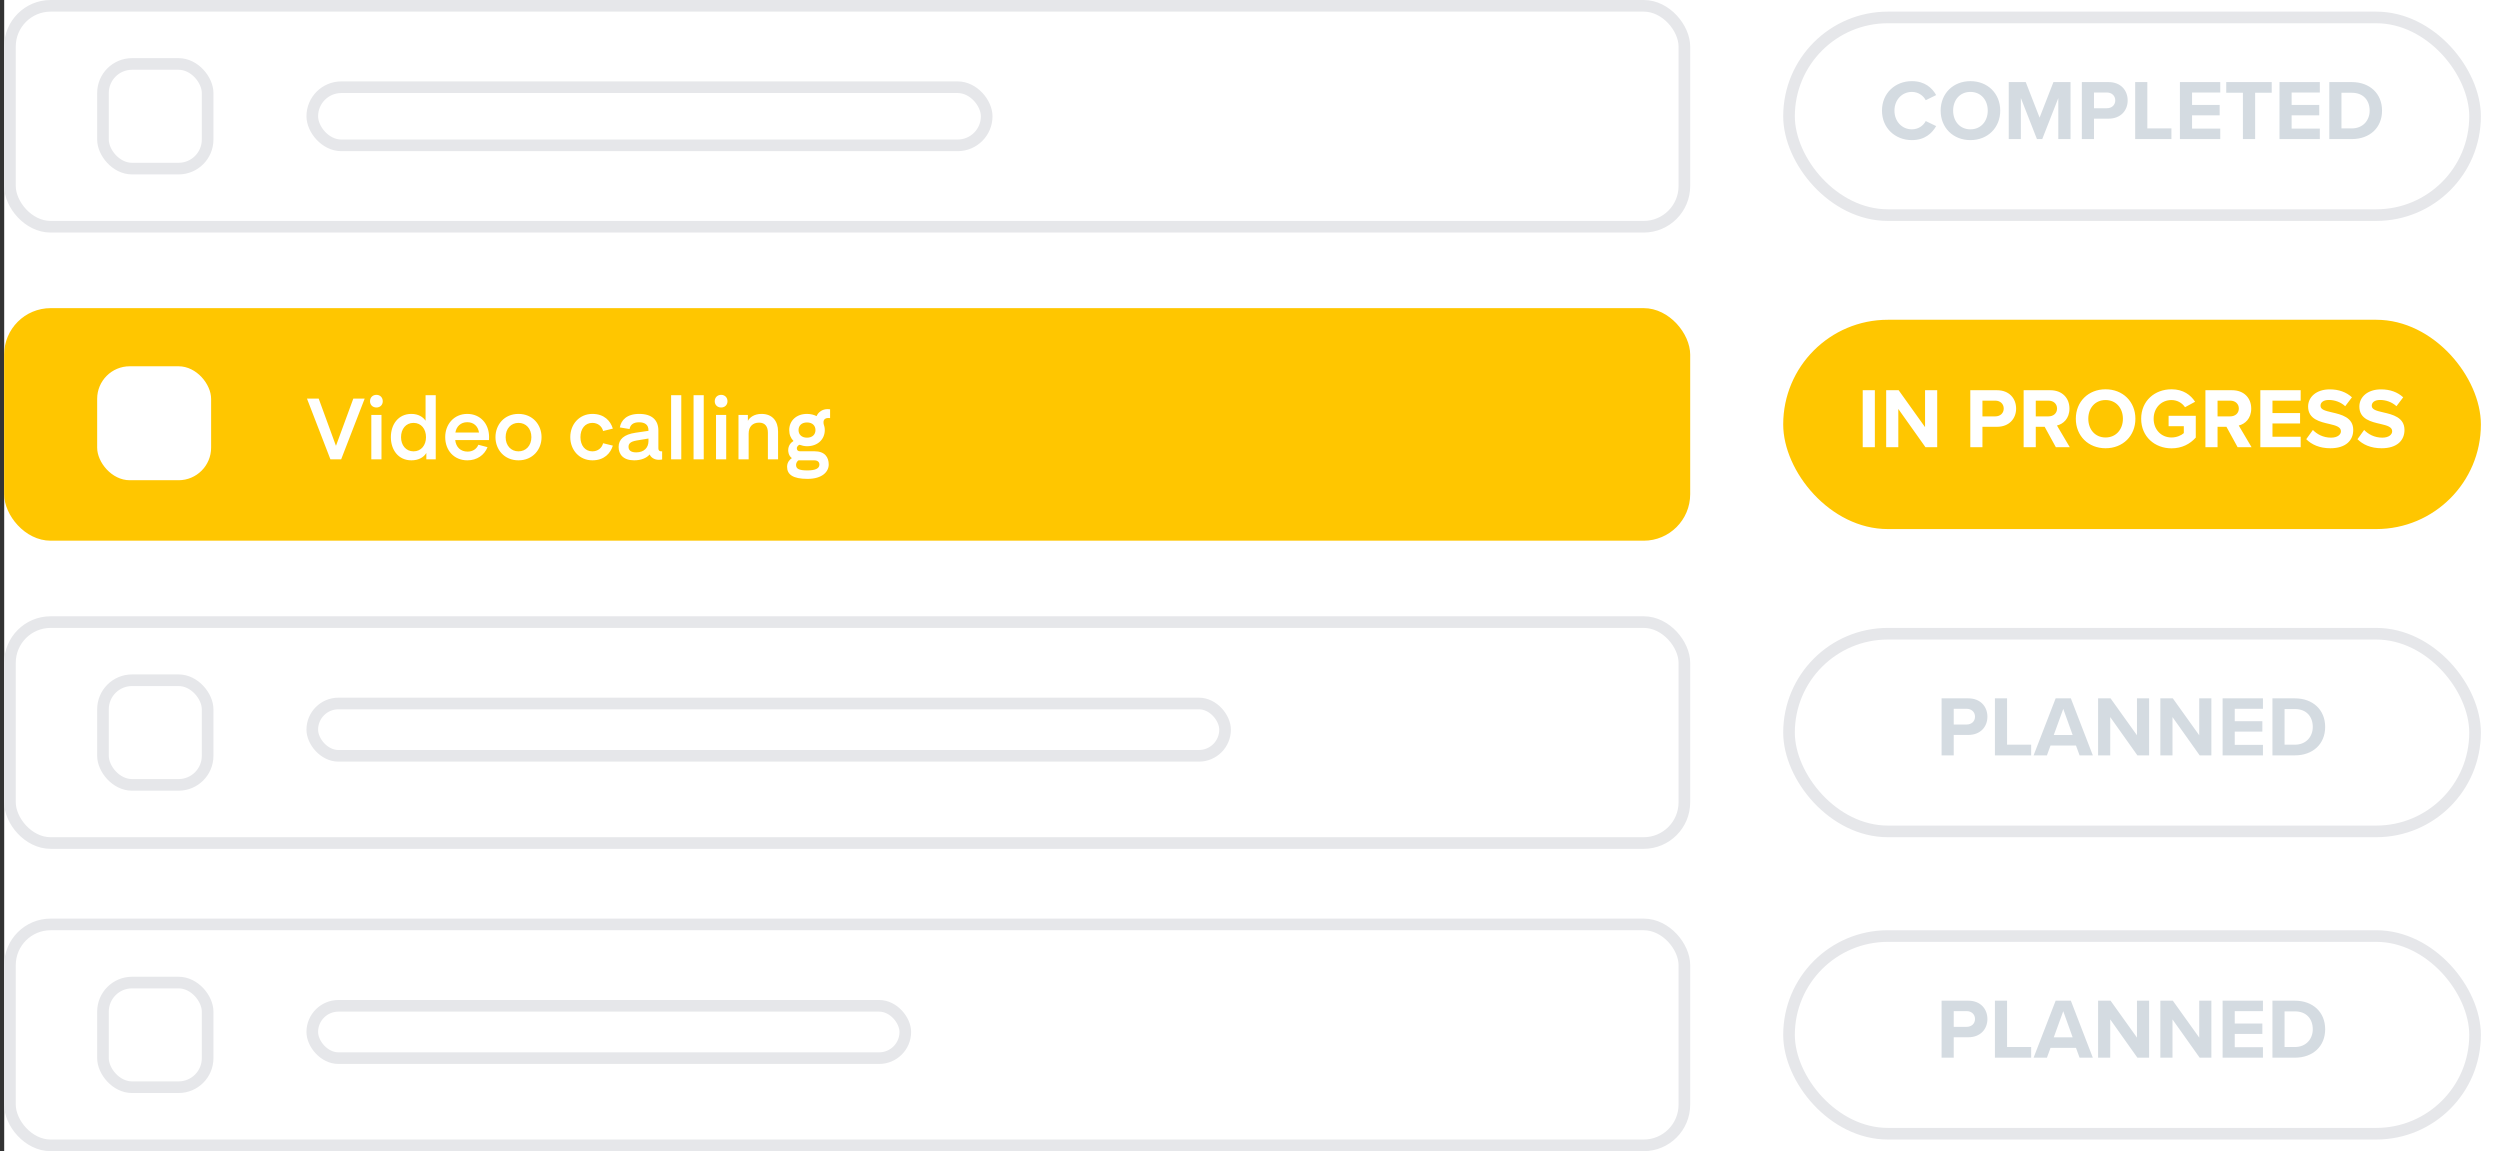
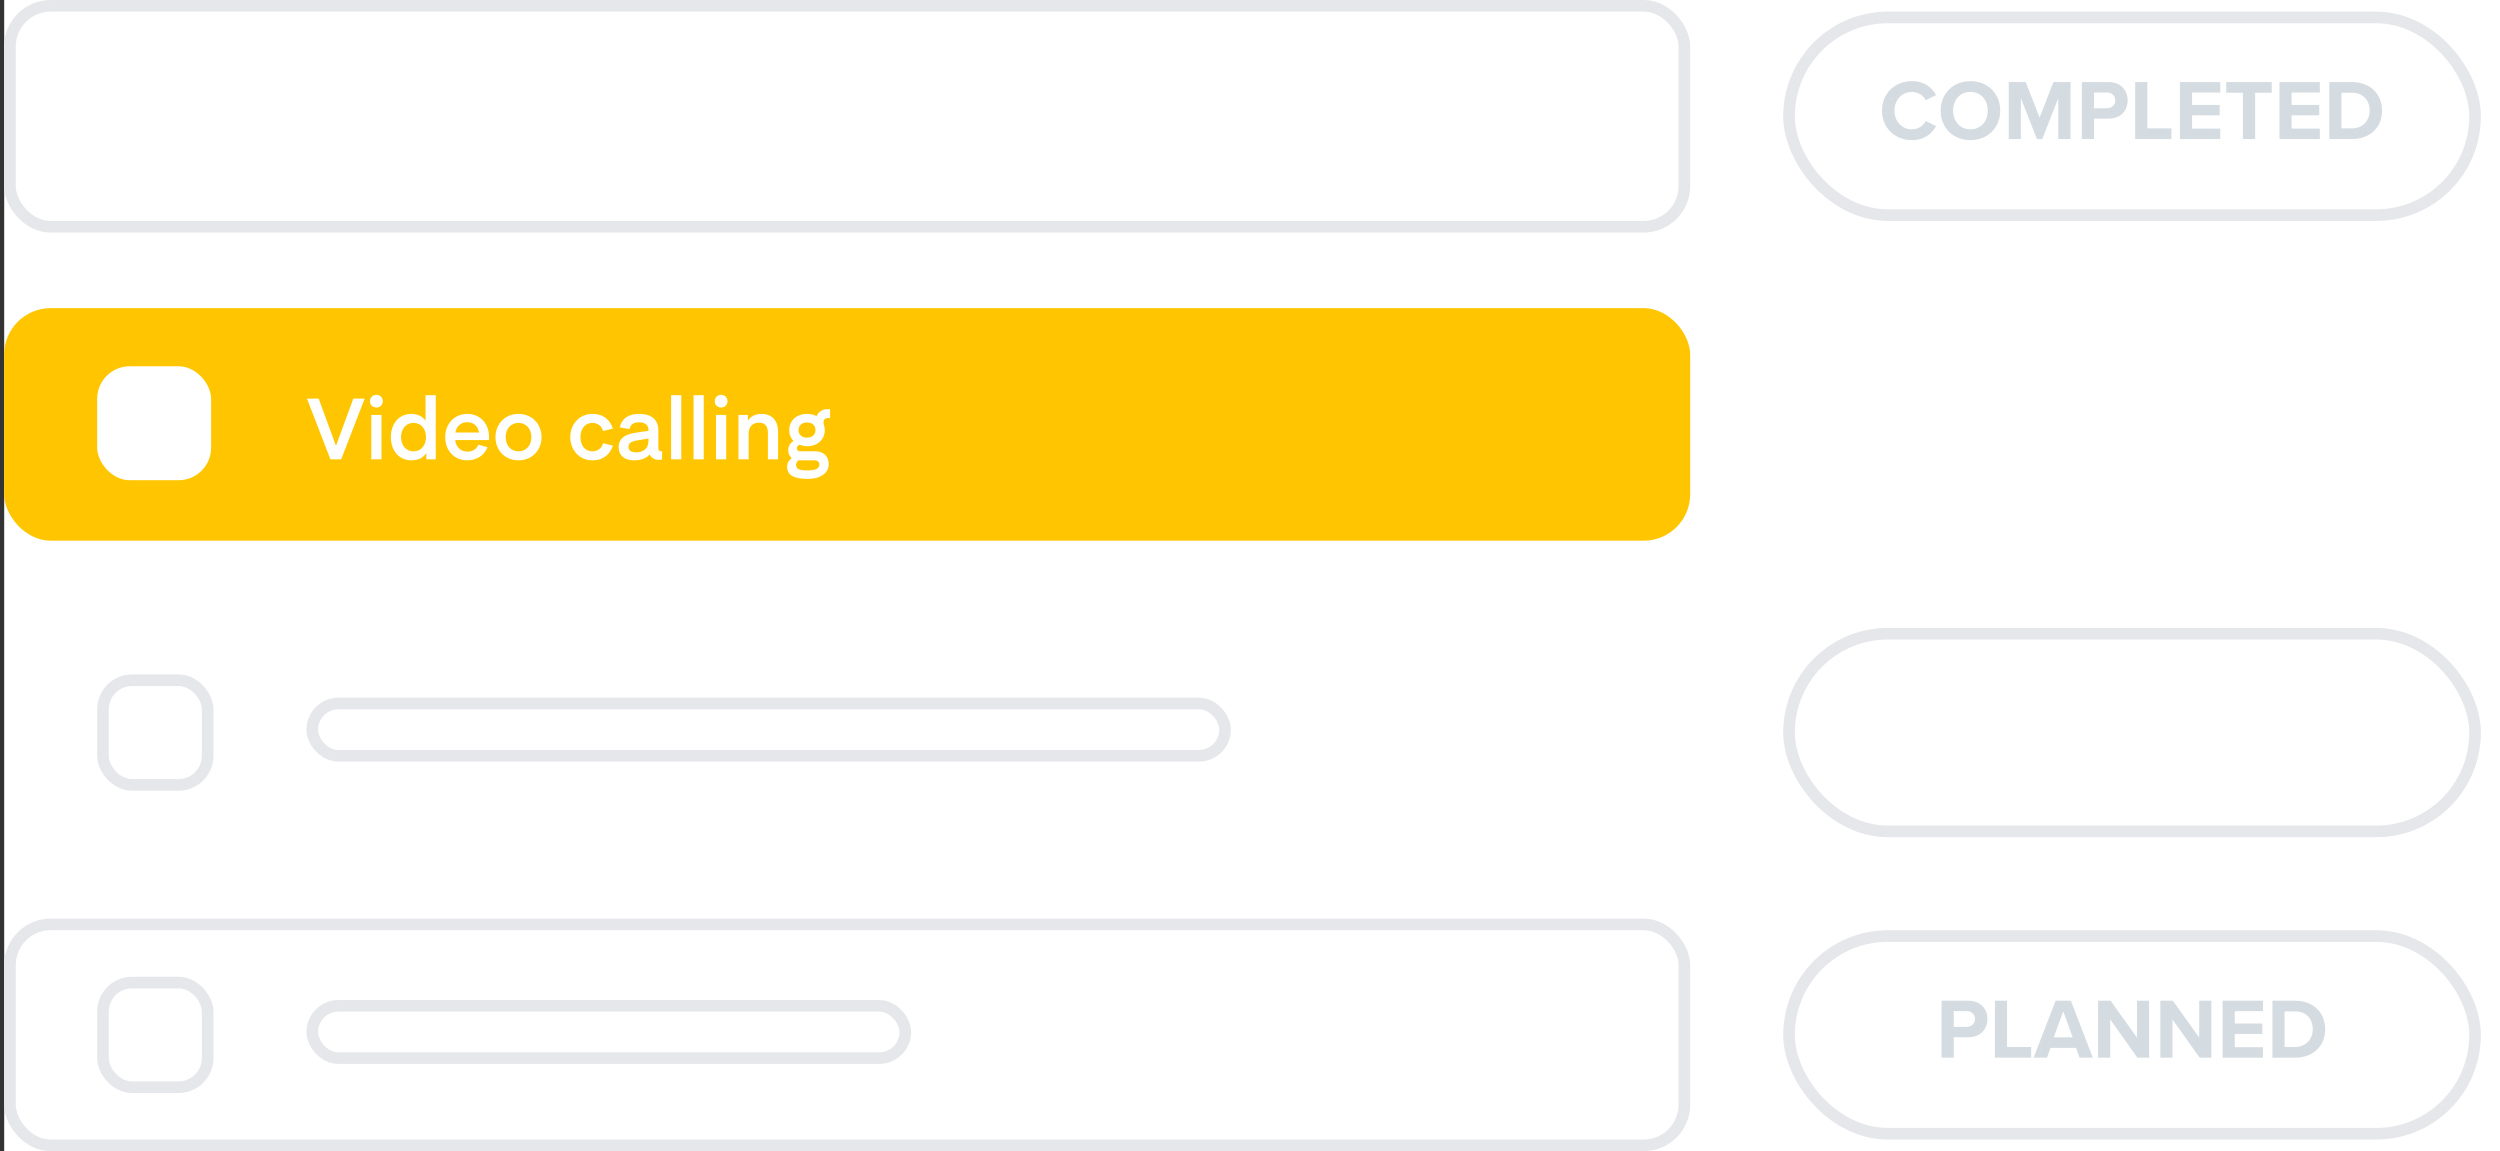
<svg xmlns="http://www.w3.org/2000/svg" width="430" height="198" viewBox="0 0 430 198" fill="none">
  <rect x="0" y="0" width="430" height="198" fill="#333333" stroke="none" />
  <rect width="429.28" height="198" transform="translate(0.72)" fill="white" />
  <rect x="307.712" y="3" width="118" height="34" rx="17" fill="white" stroke="#E6E7EA" stroke-width="2" />
  <path d="M328.845 24.099C331.08 24.099 332.314 22.909 333.02 21.689L331.227 20.821C330.815 21.63 329.933 22.247 328.845 22.247C327.14 22.247 325.846 20.88 325.846 19.028C325.846 17.176 327.14 15.809 328.845 15.809C329.933 15.809 330.815 16.441 331.227 17.235L333.02 16.353C332.329 15.133 331.08 13.957 328.845 13.957C325.979 13.957 323.7 16.015 323.7 19.028C323.7 22.041 325.979 24.099 328.845 24.099ZM333.792 19.028C333.792 21.983 335.953 24.099 338.908 24.099C341.877 24.099 344.038 21.983 344.038 19.028C344.038 16.073 341.877 13.957 338.908 13.957C335.953 13.957 333.792 16.073 333.792 19.028ZM341.892 19.028C341.892 20.851 340.716 22.247 338.908 22.247C337.1 22.247 335.938 20.851 335.938 19.028C335.938 17.191 337.1 15.809 338.908 15.809C340.716 15.809 341.892 17.191 341.892 19.028ZM354.029 23.923H356.131V14.118H353.191L350.81 20.233L348.428 14.118H345.503V23.923H347.59V16.867L350.354 23.923H351.265L354.029 16.867V23.923ZM358.078 23.923H360.166V20.41H362.665C364.782 20.41 365.958 18.984 365.958 17.279C365.958 15.559 364.796 14.118 362.665 14.118H358.078V23.923ZM363.826 17.264C363.826 18.087 363.209 18.616 362.385 18.616H360.166V15.912H362.385C363.209 15.912 363.826 16.456 363.826 17.264ZM367.251 23.923H373.484V22.086H369.339V14.118H367.251V23.923ZM374.946 23.923H381.884V22.115H377.033V19.837H381.781V18.043H377.033V15.912H381.884V14.118H374.946V23.923ZM385.78 23.923H387.882V15.956H390.734V14.118H382.913V15.956H385.78V23.923ZM392.072 23.923H399.01V22.115H394.159V19.837H398.908V18.043H394.159V15.912H399.01V14.118H392.072V23.923ZM400.642 23.923H404.508C407.581 23.923 409.712 21.983 409.712 19.028C409.712 16.073 407.581 14.118 404.508 14.118H400.642V23.923ZM402.73 22.086V15.956H404.508C406.522 15.956 407.581 17.293 407.581 19.028C407.581 20.689 406.449 22.086 404.508 22.086H402.73Z" fill="#D4DBE1" />
-   <rect x="306.712" y="55" width="120" height="36" rx="18" fill="#FFC600" />
  <path d="M320.388 76.923H322.475V67.118H320.388V76.923ZM331.184 76.923H333.198V67.118H331.11V73.469L326.568 67.118H324.422V76.923H326.509V70.338L331.184 76.923ZM338.892 76.923H340.98V73.41H343.479C345.595 73.41 346.771 71.984 346.771 70.279C346.771 68.559 345.61 67.118 343.479 67.118H338.892V76.923ZM344.64 70.264C344.64 71.087 344.023 71.616 343.199 71.616H340.98V68.912H343.199C344.023 68.912 344.64 69.456 344.64 70.264ZM353.607 76.923H356.003L353.798 73.189C354.857 72.939 355.945 72.013 355.945 70.279C355.945 68.456 354.695 67.118 352.652 67.118H348.065V76.923H350.153V73.41H351.682L353.607 76.923ZM353.813 70.264C353.813 71.087 353.181 71.616 352.343 71.616H350.153V68.912H352.343C353.181 68.912 353.813 69.441 353.813 70.264ZM357.041 72.028C357.041 74.983 359.202 77.1 362.156 77.1C365.126 77.1 367.287 74.983 367.287 72.028C367.287 69.073 365.126 66.957 362.156 66.957C359.202 66.957 357.041 69.073 357.041 72.028ZM365.141 72.028C365.141 73.851 363.965 75.247 362.156 75.247C360.348 75.247 359.187 73.851 359.187 72.028C359.187 70.191 360.348 68.809 362.156 68.809C363.965 68.809 365.141 70.191 365.141 72.028ZM368.281 72.028C368.281 75.115 370.633 77.114 373.5 77.114C375.278 77.114 376.675 76.379 377.674 75.262V71.513H373V73.307H375.616V74.498C375.19 74.88 374.396 75.247 373.5 75.247C371.721 75.247 370.427 73.88 370.427 72.028C370.427 70.176 371.721 68.809 373.5 68.809C374.529 68.809 375.367 69.353 375.822 70.043L377.557 69.103C376.807 67.941 375.528 66.957 373.5 66.957C370.633 66.957 368.281 68.926 368.281 72.028ZM384.873 76.923H387.27L385.065 73.189C386.123 72.939 387.211 72.013 387.211 70.279C387.211 68.456 385.961 67.118 383.918 67.118H379.332V76.923H381.419V73.41H382.948L384.873 76.923ZM385.079 70.264C385.079 71.087 384.447 71.616 383.609 71.616H381.419V68.912H383.609C384.447 68.912 385.079 69.441 385.079 70.264ZM388.777 76.923H395.716V75.115H390.865V72.837H395.613V71.043H390.865V68.912H395.716V67.118H388.777V76.923ZM396.671 75.541C397.598 76.467 398.95 77.1 400.832 77.1C403.478 77.1 404.756 75.747 404.756 73.954C404.756 71.778 402.698 71.293 401.081 70.925C399.95 70.661 399.126 70.455 399.126 69.794C399.126 69.206 399.626 68.794 400.567 68.794C401.522 68.794 402.581 69.132 403.375 69.867L404.536 68.338C403.566 67.442 402.272 66.971 400.714 66.971C398.406 66.971 396.995 68.294 396.995 69.926C396.995 72.116 399.053 72.557 400.655 72.925C401.787 73.189 402.64 73.439 402.64 74.174C402.64 74.733 402.081 75.277 400.934 75.277C399.582 75.277 398.509 74.674 397.818 73.954L396.671 75.541ZM405.486 75.541C406.412 76.467 407.764 77.1 409.646 77.1C412.292 77.1 413.571 75.747 413.571 73.954C413.571 71.778 411.513 71.293 409.896 70.925C408.764 70.661 407.941 70.455 407.941 69.794C407.941 69.206 408.44 68.794 409.381 68.794C410.337 68.794 411.395 69.132 412.189 69.867L413.35 68.338C412.38 67.442 411.086 66.971 409.528 66.971C407.22 66.971 405.809 68.294 405.809 69.926C405.809 72.116 407.867 72.557 409.469 72.925C410.601 73.189 411.454 73.439 411.454 74.174C411.454 74.733 410.895 75.277 409.749 75.277C408.396 75.277 407.323 74.674 406.632 73.954L405.486 75.541Z" fill="white" />
  <rect x="307.712" y="109" width="118" height="34" rx="17" fill="white" stroke="#E6E7EA" stroke-width="2" />
-   <path d="M333.954 129.923H336.041V126.41H338.54C340.657 126.41 341.833 124.984 341.833 123.279C341.833 121.559 340.672 120.118 338.54 120.118H333.954V129.923ZM339.702 123.264C339.702 124.087 339.084 124.616 338.261 124.616H336.041V121.912H338.261C339.084 121.912 339.702 122.455 339.702 123.264ZM343.127 129.923H349.36V128.086H345.214V120.118H343.127V129.923ZM357.687 129.923H359.965L356.187 120.118H353.571L349.778 129.923H352.071L352.689 128.233H357.069L357.687 129.923ZM354.879 121.926L356.496 126.424H353.247L354.879 121.926ZM367.632 129.923H369.646V120.118H367.559V126.469L363.017 120.118H360.87V129.923H362.958V123.337L367.632 129.923ZM378.342 129.923H380.356V120.118H378.268V126.469L373.726 120.118H371.58V129.923H373.667V123.337L378.342 129.923ZM382.289 129.923H389.227V128.115H384.376V125.836H389.124V124.043H384.376V121.912H389.227V120.118H382.289V129.923ZM390.859 129.923H394.725C397.797 129.923 399.929 127.983 399.929 125.028C399.929 122.073 397.797 120.118 394.725 120.118H390.859V129.923ZM392.946 128.086V121.956H394.725C396.739 121.956 397.797 123.293 397.797 125.028C397.797 126.689 396.666 128.086 394.725 128.086H392.946Z" fill="#D4DBE1" />
  <rect x="307.712" y="161" width="118" height="34" rx="17" fill="white" stroke="#E6E7EA" stroke-width="2" />
  <path d="M333.954 181.923H336.041V178.41H338.54C340.657 178.41 341.833 176.984 341.833 175.279C341.833 173.559 340.672 172.118 338.54 172.118H333.954V181.923ZM339.702 175.264C339.702 176.087 339.084 176.616 338.261 176.616H336.041V173.912H338.261C339.084 173.912 339.702 174.455 339.702 175.264ZM343.127 181.923H349.36V180.086H345.214V172.118H343.127V181.923ZM357.687 181.923H359.965L356.187 172.118H353.571L349.778 181.923H352.071L352.689 180.233H357.069L357.687 181.923ZM354.879 173.926L356.496 178.424H353.247L354.879 173.926ZM367.632 181.923H369.646V172.118H367.559V178.469L363.017 172.118H360.87V181.923H362.958V175.337L367.632 181.923ZM378.342 181.923H380.356V172.118H378.268V178.469L373.726 172.118H371.58V181.923H373.667V175.337L378.342 181.923ZM382.289 181.923H389.227V180.115H384.376V177.836H389.124V176.043H384.376V173.912H389.227V172.118H382.289V181.923ZM390.859 181.923H394.725C397.797 181.923 399.929 179.983 399.929 177.028C399.929 174.073 397.797 172.118 394.725 172.118H390.859V181.923ZM392.946 180.086V173.956H394.725C396.739 173.956 397.797 175.293 397.797 177.028C397.797 178.689 396.666 180.086 394.725 180.086H392.946Z" fill="#D4DBE1" />
  <rect x="1.712" y="1" width="288" height="38" rx="7" fill="white" stroke="#E6E7EA" stroke-width="2" />
-   <rect x="17.712" y="11" width="18" height="18" rx="5" fill="white" stroke="#E6E7EA" stroke-width="2" />
-   <rect x="53.712" y="15" width="116" height="10" rx="5" fill="white" stroke="#E6E7EA" stroke-width="2" />
  <rect x="0.712" y="53" width="290" height="40" rx="8" fill="#FFC600" />
  <rect x="16.712" y="63" width="19.6" height="19.6" rx="5.6" fill="white" />
-   <rect x="1.712" y="107" width="288" height="38" rx="7" fill="white" stroke="#E6E7EA" stroke-width="2" />
  <rect x="17.712" y="117" width="18" height="18" rx="5" fill="white" stroke="#E6E7EA" stroke-width="2" />
  <rect x="53.712" y="121" width="157" height="9" rx="4.5" fill="white" stroke="#E6E7EA" stroke-width="2" />
  <rect x="1.712" y="159" width="288" height="38" rx="7" fill="white" stroke="#E6E7EA" stroke-width="2" />
  <rect x="17.712" y="169" width="18" height="18" rx="5" fill="white" stroke="#E6E7EA" stroke-width="2" />
  <rect x="53.712" y="173" width="102" height="9" rx="4.5" fill="white" stroke="#E6E7EA" stroke-width="2" />
  <path d="M60.77 68.56L57.8 76.647H57.77L54.815 68.56H52.8L56.829 79H58.682L62.725 68.56H60.77ZM64.748 70.089C65.38 70.089 65.836 69.648 65.836 69.016C65.836 68.369 65.38 67.913 64.748 67.913C64.101 67.913 63.645 68.369 63.645 69.016C63.645 69.648 64.101 70.089 64.748 70.089ZM63.865 79H65.615V71.368H63.865V79ZM73.198 72.368C72.772 71.721 71.948 71.192 70.757 71.192C68.507 71.192 67.228 73.001 67.228 75.192C67.228 77.368 68.507 79.177 70.757 79.177C71.948 79.177 72.845 78.706 73.331 77.912V79H74.948V67.972H73.198V72.368ZM73.272 75.192C73.272 76.559 72.463 77.632 71.125 77.632C69.801 77.632 68.978 76.559 68.978 75.192C68.978 73.795 69.801 72.736 71.125 72.736C72.463 72.736 73.272 73.795 73.272 75.192ZM82.281 76.5C81.958 77.265 81.267 77.677 80.429 77.677C79.208 77.677 78.429 76.897 78.297 75.692H84.105C84.105 75.692 84.12 75.427 84.12 75.147C84.12 72.912 82.634 71.192 80.37 71.192C78.106 71.192 76.576 72.957 76.576 75.177C76.576 77.456 78.076 79.177 80.385 79.177C82.046 79.177 83.311 78.279 83.855 76.912L82.281 76.5ZM80.37 72.618C81.502 72.618 82.237 73.339 82.385 74.398H78.326C78.503 73.354 79.238 72.618 80.37 72.618ZM89.176 79.177C91.617 79.177 93.146 77.338 93.146 75.192C93.146 73.045 91.617 71.192 89.176 71.192C86.75 71.192 85.221 73.045 85.221 75.192C85.221 77.338 86.75 79.177 89.176 79.177ZM86.971 75.192C86.971 73.707 87.912 72.736 89.176 72.736C90.456 72.736 91.397 73.707 91.397 75.192C91.397 76.662 90.456 77.632 89.176 77.632C87.912 77.632 86.971 76.662 86.971 75.192ZM101.881 77.632C100.631 77.632 99.837 76.618 99.837 75.192C99.837 73.751 100.631 72.736 101.881 72.736C102.822 72.736 103.528 73.309 103.733 74.133L105.41 73.721C105.013 72.412 103.939 71.192 101.895 71.192C99.646 71.192 98.087 72.971 98.087 75.192C98.087 77.397 99.646 79.177 101.895 79.177C103.939 79.177 105.013 77.956 105.41 76.647L103.733 76.236C103.528 77.059 102.822 77.632 101.881 77.632ZM111.535 75.427V75.897C111.535 76.927 110.844 77.809 109.432 77.809C108.506 77.809 108.109 77.441 108.109 76.853C108.109 76.338 108.388 75.956 109.505 75.765L111.535 75.427ZM109.079 79.177C110.226 79.177 111.196 78.809 111.741 78.162C111.932 78.618 112.461 79.088 113.329 79.088C113.667 79.088 113.887 79.029 113.887 79.029V77.618C113.887 77.618 113.814 77.632 113.74 77.632C113.432 77.632 113.24 77.486 113.24 77.118V74.045C113.24 72.295 112.182 71.192 109.947 71.192C107.785 71.192 106.844 72.28 106.609 73.515L108.285 73.795C108.403 73.059 108.947 72.633 109.903 72.633C110.947 72.633 111.535 73.074 111.535 74.001V74.103L109.329 74.427C107.315 74.721 106.403 75.574 106.403 76.868C106.403 78.177 107.226 79.177 109.079 79.177ZM117.181 79V67.972H115.431V79H117.181ZM121.043 79V67.972H119.293V79H121.043ZM124.038 70.089C124.671 70.089 125.127 69.648 125.127 69.016C125.127 68.369 124.671 67.913 124.038 67.913C123.391 67.913 122.936 68.369 122.936 69.016C122.936 69.648 123.391 70.089 124.038 70.089ZM123.156 79H124.906V71.368H123.156V79ZM128.636 71.368H127.019V79H128.769V74.574C128.769 73.383 129.46 72.692 130.563 72.692C131.607 72.692 132.077 73.383 132.077 74.427V79H133.827V74.206C133.827 72.427 132.842 71.192 130.989 71.192C129.739 71.192 128.96 71.78 128.636 72.383V71.368ZM138.805 76.75C140.687 76.75 141.863 75.53 141.863 73.971C141.863 73.603 141.79 73.265 141.672 72.942C141.672 72.942 141.643 72.839 141.643 72.618C141.643 72.162 141.952 71.898 142.452 71.898C142.702 71.898 142.775 71.913 142.775 71.913V70.398C142.775 70.398 142.599 70.369 142.349 70.369C141.481 70.369 140.761 70.839 140.452 71.574C139.996 71.339 139.437 71.192 138.805 71.192C136.923 71.192 135.746 72.412 135.746 73.971C135.746 74.751 136.011 75.368 136.482 75.853C136.026 76.118 135.57 76.647 135.57 77.441C135.57 77.691 135.629 78.382 136.202 78.794C135.923 78.985 135.379 79.441 135.379 80.279C135.379 81.603 136.349 82.367 138.893 82.367C141.437 82.367 142.54 81.132 142.54 79.897C142.54 78.677 141.908 77.618 140.084 77.618H137.584C137.305 77.618 137.055 77.471 137.055 77.118C137.055 76.706 137.452 76.515 137.526 76.5C137.879 76.633 138.364 76.75 138.805 76.75ZM137.349 73.971C137.349 73.207 137.879 72.662 138.805 72.662C139.731 72.662 140.261 73.207 140.261 73.971C140.261 74.736 139.731 75.28 138.805 75.28C137.879 75.28 137.349 74.736 137.349 73.971ZM140.04 79.177C140.599 79.177 140.937 79.441 140.937 79.912C140.937 80.588 140.217 80.912 138.864 80.912C137.379 80.912 136.923 80.618 136.923 79.956C136.923 79.809 136.982 79.412 137.349 79.177H140.04Z" fill="white" />
</svg>